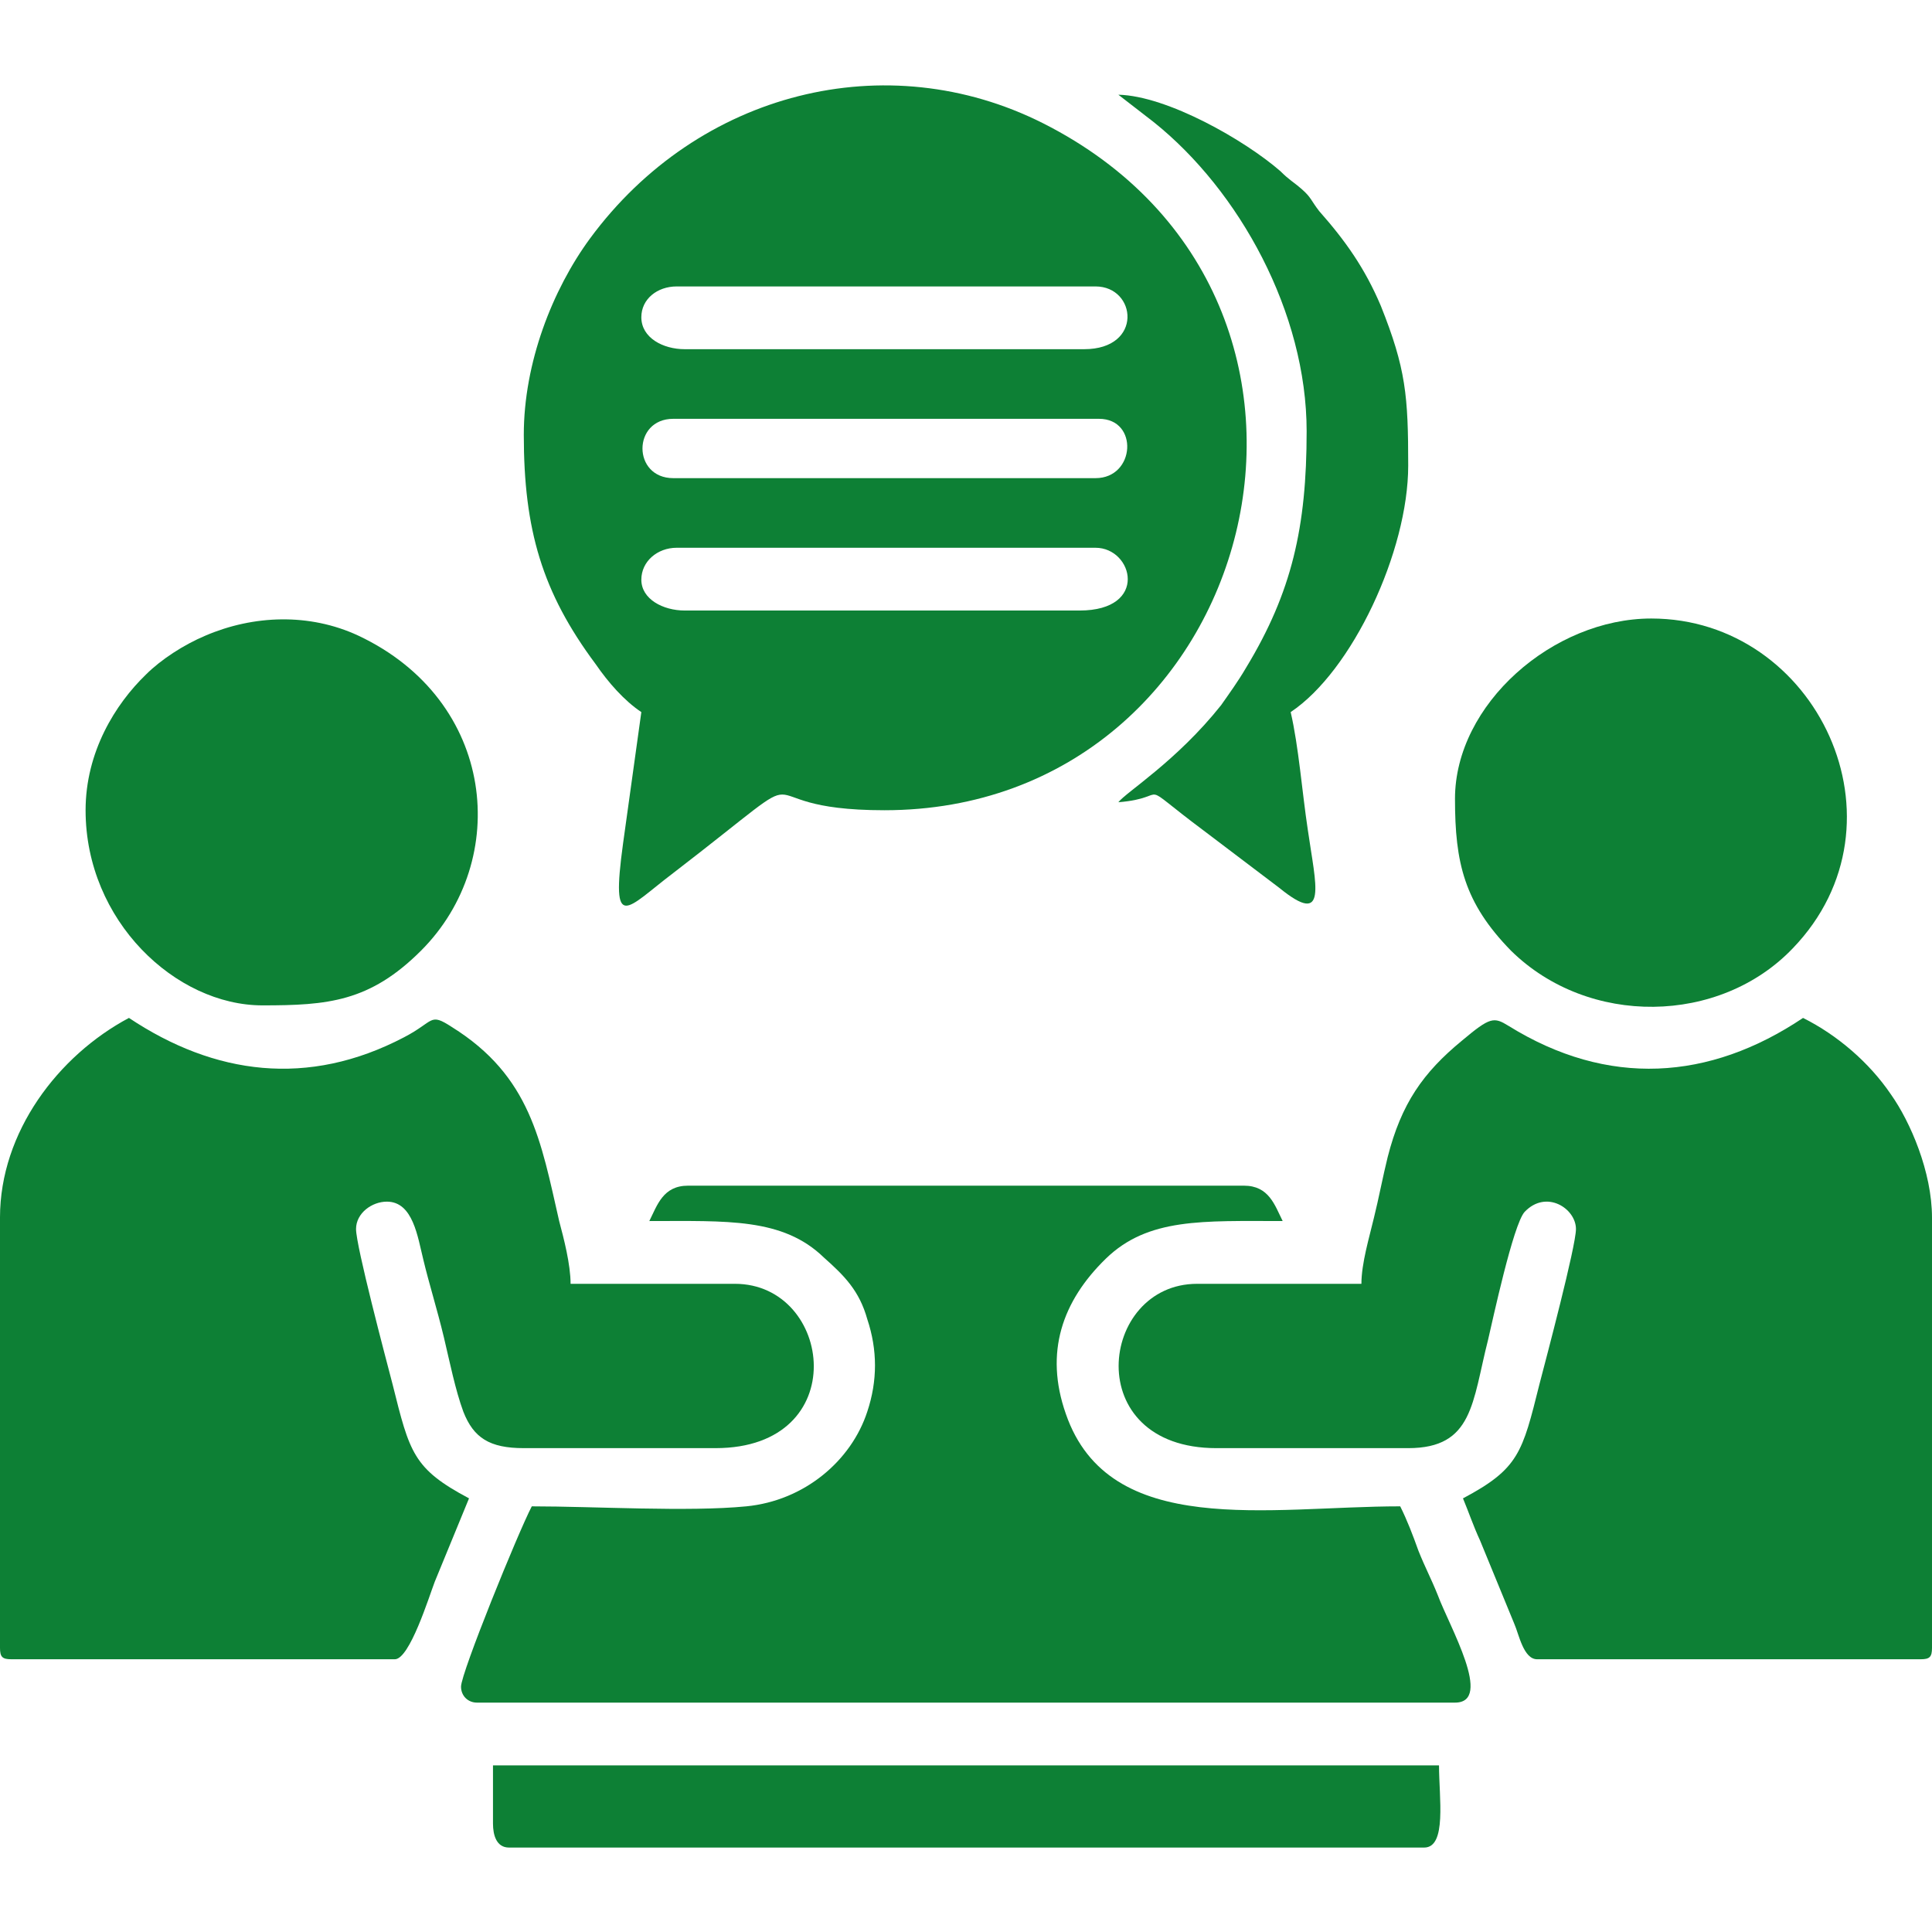
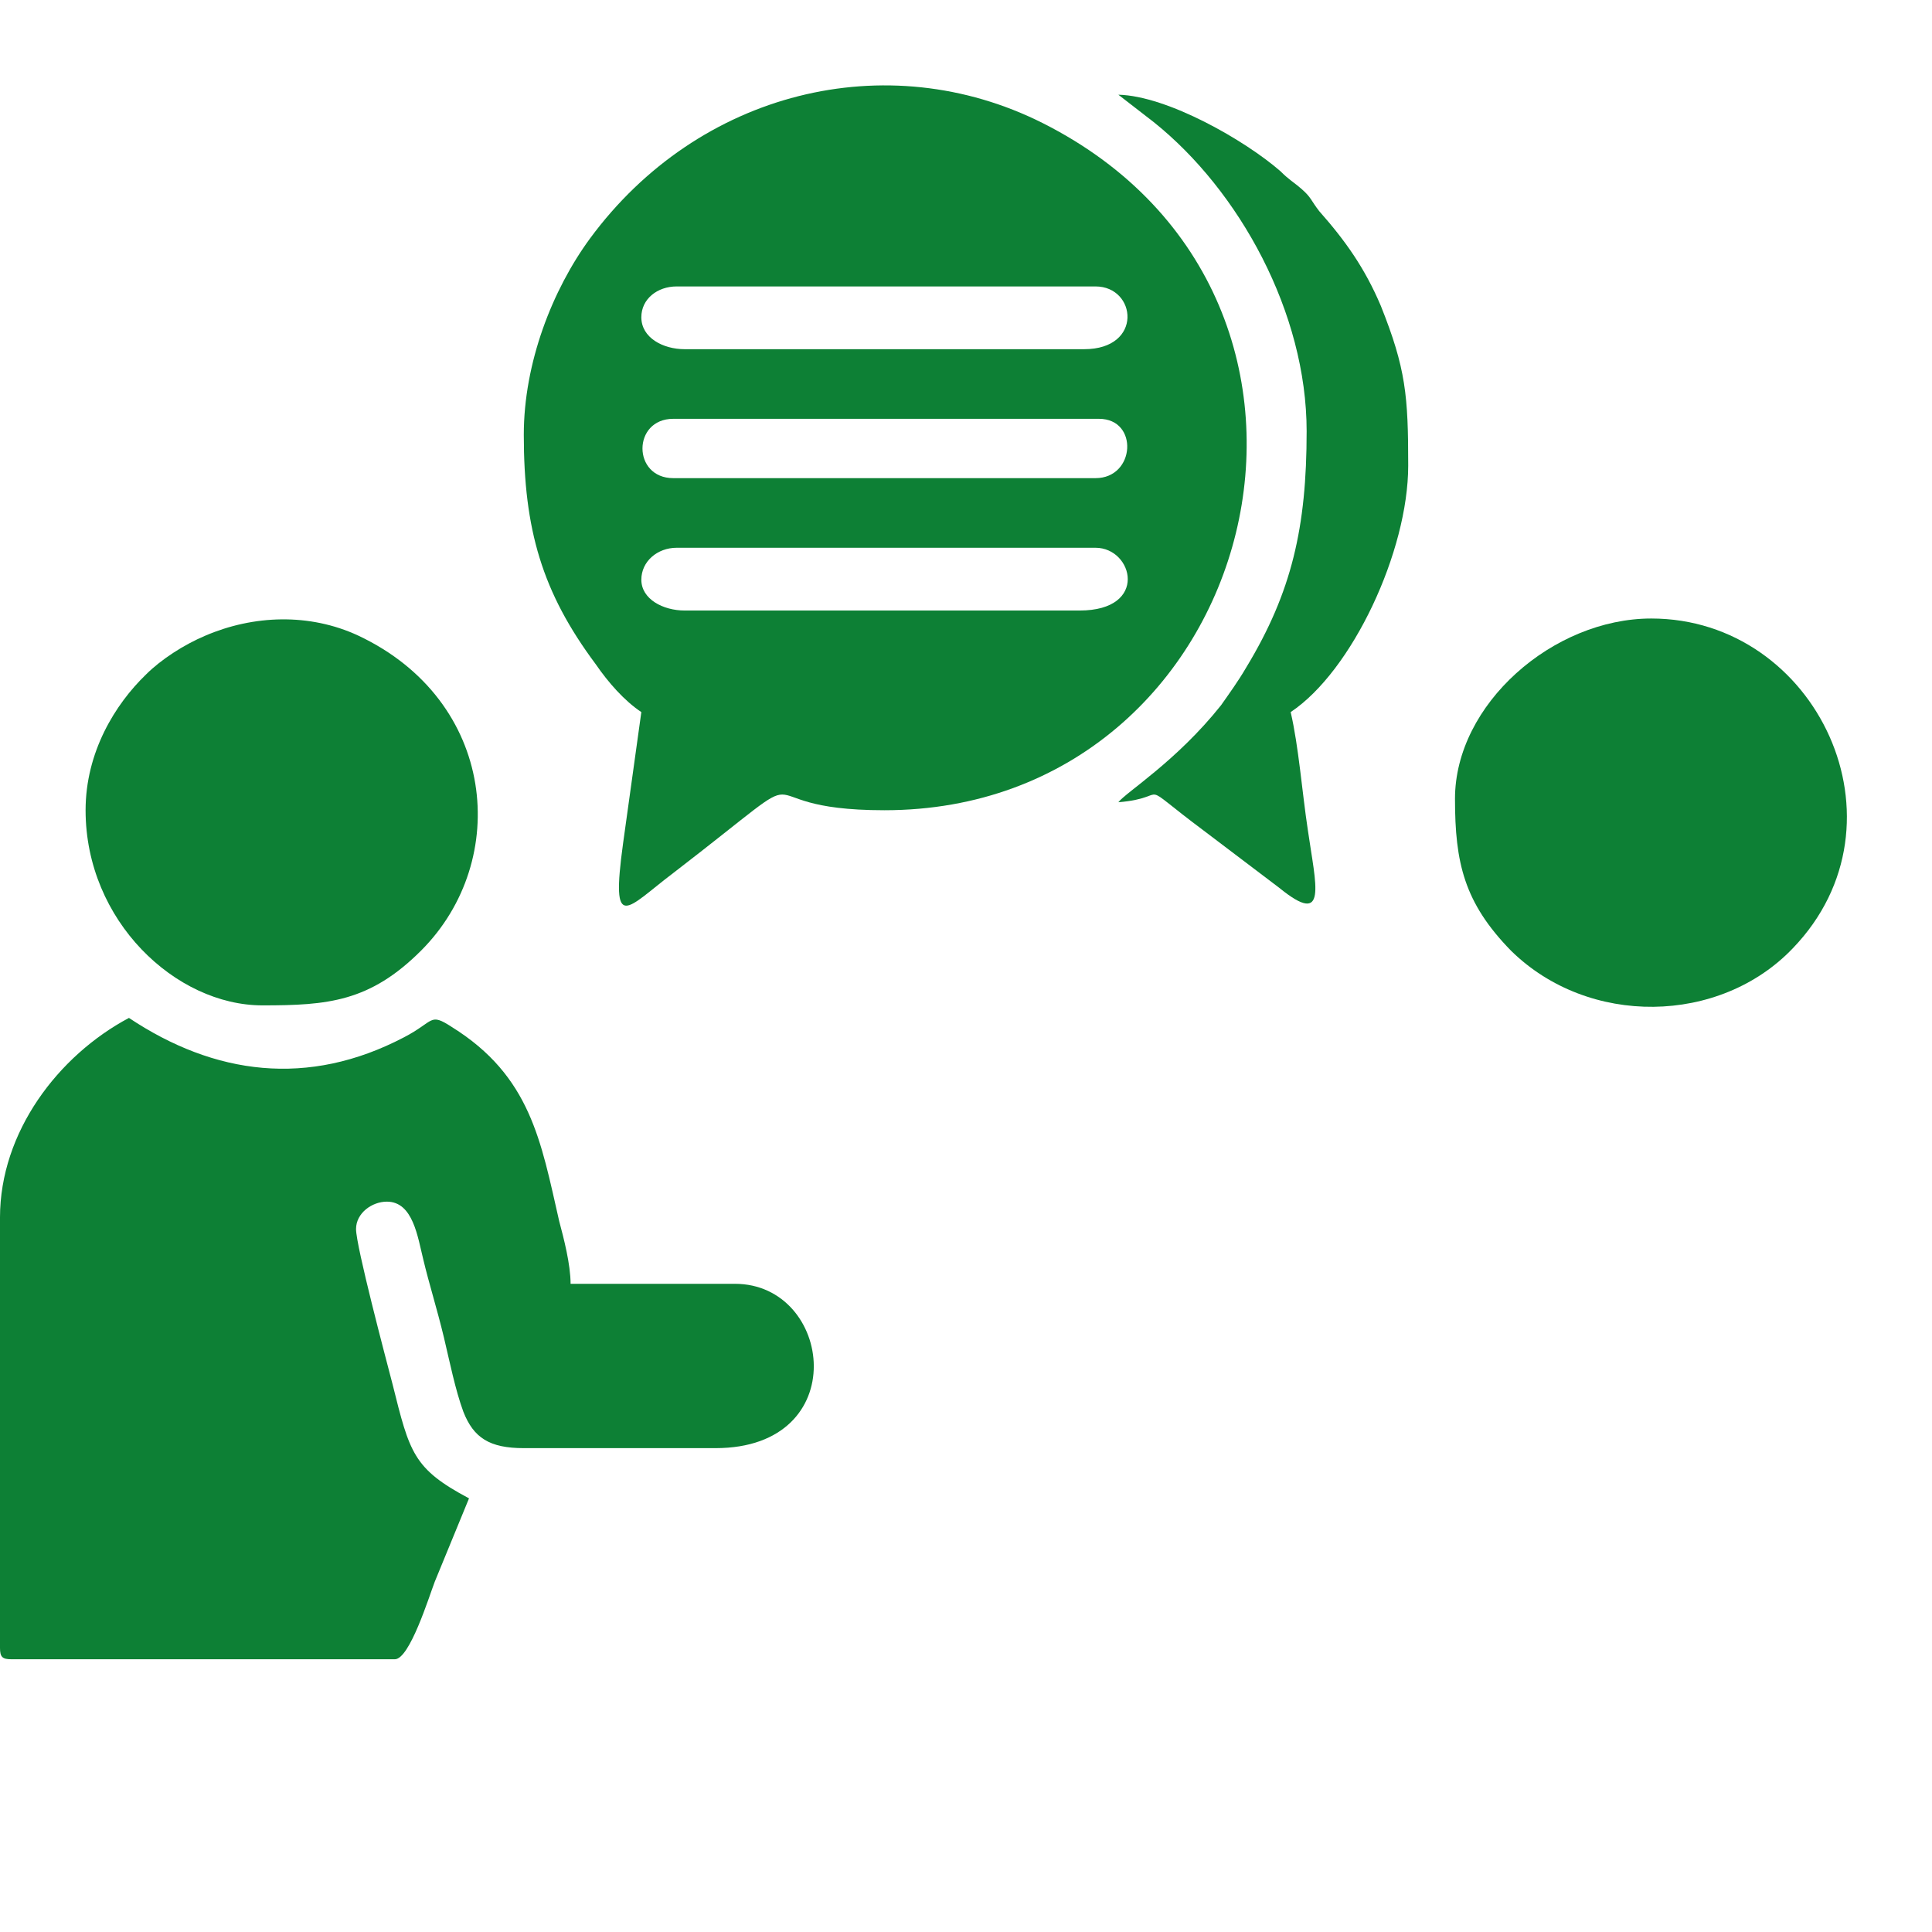
<svg xmlns="http://www.w3.org/2000/svg" xml:space="preserve" width="16.933mm" height="16.933mm" version="1.1" style="shape-rendering:geometricPrecision; text-rendering:geometricPrecision; image-rendering:optimizeQuality; fill-rule:evenodd; clip-rule:evenodd" viewBox="0 0 1693 1693">
  <defs>
    <style type="text/css">
   
    .fil0 {fill:none}
    .fil1 {fill:#0D8035}
   
  </style>
  </defs>
  <g id="Layer_x0020_1">
-     <rect class="fil0" width="1693" height="1693" />
    <g id="_2764014105936">
      <path class="fil1" d="M562 508c0,-16 14,-28 31,-28l367 0c33,0 47,55 -14,55l-346 0c-19,0 -38,-10 -38,-27zm28 -141l373 0c35,0 32,52 -3,52l-370 0c-36,0 -36,-52 0,-52zm-28 -89c0,-16 14,-27 31,-27l367 0c36,0 42,55 -10,55l-350 0c-19,0 -38,-10 -38,-28zm-103 103c0,83 16,138 63,201 11,16 25,32 40,42l-16 115c-11,80 3,57 44,26 143,-110 50,-55 185,-55 329,0 446,-447 139,-602 -137,-69 -302,-28 -397,101 -33,45 -58,109 -58,172z" />
      <path class="fil1" d="M0 1067l0 377c0,8 2,10 10,10l336 0c13,0 30,-55 35,-68l30 -73c-49,-26 -52,-40 -67,-100 -6,-23 -32,-121 -32,-136 0,-14 14,-24 27,-24 23,0 27,31 32,51 5,21 12,43 18,68 5,21 10,46 17,65 9,23 23,32 53,32l168 0c121,0 103,-144 17,-144l-144 0c0,-17 -6,-40 -10,-55 -16,-70 -25,-127 -94,-170 -20,-13 -15,-5 -42,9 -84,44 -166,33 -241,-17 -62,33 -113,100 -113,175z" />
-       <path class="fil1" d="M1193 1125l-144 0c-86,0 -103,144 17,144l168 0c57,0 56,-40 70,-95 4,-17 22,-101 32,-112 19,-20 45,-3 45,15 0,15 -26,113 -32,136 -15,60 -18,74 -67,100 5,12 9,24 15,37l30 73c4,9 8,31 20,31l336 0c8,0 10,-2 10,-10l0 -377c0,-40 -19,-84 -36,-108 -19,-28 -47,-52 -77,-67 -82,55 -171,61 -258,7 -13,-8 -16,-8 -41,13 -34,28 -53,55 -65,102 -4,16 -8,37 -12,53 -4,17 -11,40 -11,58z" />
-       <path class="fil1" d="M569 1070c68,0 117,-3 153,32 18,16 31,29 38,54 9,27 9,54 0,81 -14,43 -55,78 -106,83 -51,5 -133,0 -188,0 -12,23 -62,146 -62,158 0,8 6,14 14,14l857 0c34,0 -5,-67 -15,-94 -6,-15 -11,-24 -17,-39 -5,-14 -10,-27 -16,-39 -115,0 -255,29 -293,-81 -19,-54 -3,-99 35,-136 37,-36 85,-33 155,-33 -7,-14 -12,-31 -34,-31l-487 0c-22,0 -27,17 -34,31z" />
      <path class="fil1" d="M1275 700c0,56 8,91 49,133 68,67 183,65 247,-2 106,-110 21,-289 -124,-289 -86,0 -172,75 -172,158z" />
      <path class="fil1" d="M75 710c0,97 79,171 155,171 57,0 94,-3 139,-48 79,-79 66,-219 -55,-276 -43,-20 -92,-18 -134,0 -19,8 -39,21 -52,34 -27,26 -53,68 -53,119z" />
-       <path class="fil1" d="M432 1598c0,10 3,21 14,21l802 0c20,0 13,-44 13,-72l-829 0 0 51z" />
      <path class="fil1" d="M1145 378c0,84 -13,141 -53,207 -7,12 -15,23 -22,33 -39,49 -83,76 -90,85 49,-4 12,-22 75,25l66 50c43,35 32,-2 25,-51 -5,-33 -8,-73 -15,-103 54,-36 103,-141 103,-216 0,-61 -2,-85 -24,-140 -14,-33 -31,-57 -54,-83 -7,-9 -7,-12 -15,-19 -8,-7 -11,-8 -19,-16 -31,-27 -99,-66 -142,-67l31 24c75,60 134,167 134,271z" />
    </g>
-     <rect class="fil0" width="1693" height="1693" />
  </g>
</svg>